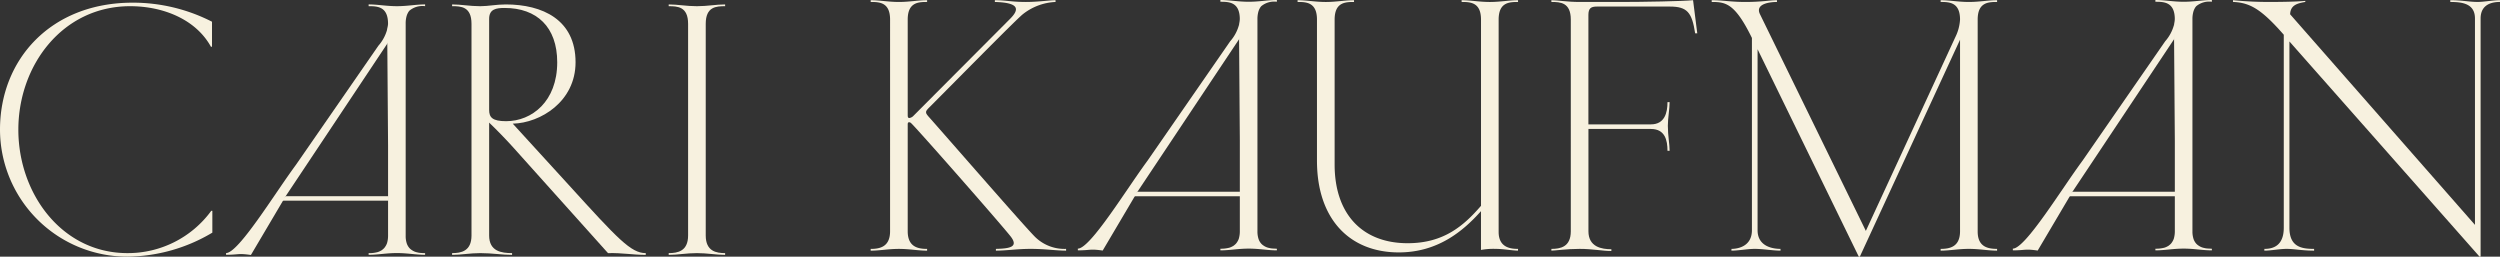
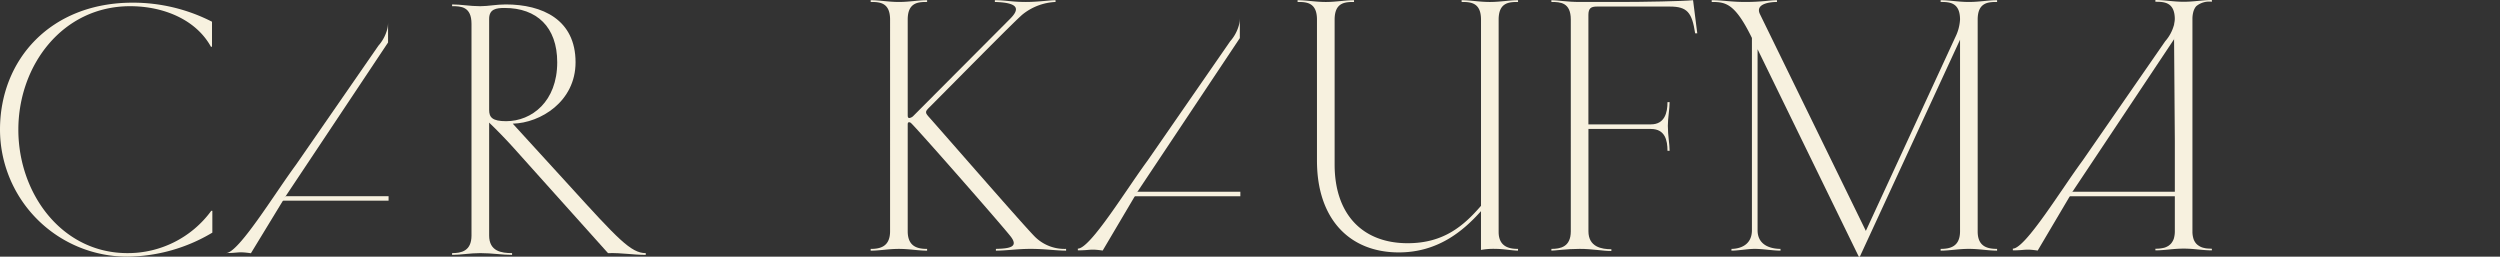
<svg xmlns="http://www.w3.org/2000/svg" id="Component_8_2" data-name="Component 8 – 2" width="471.558" height="48.409" viewBox="0 0 471.558 48.409">
  <rect x="0" y="0" width="471.558" height="48.409" fill="#333333" stroke="none" />
  <defs>
    <clipPath id="clip-path">
      <path id="Path_296" data-name="Path 296" d="M0-17.538H471.559V-65.947H0Z" transform="translate(0 65.947)" fill="#f7f1df" />
    </clipPath>
  </defs>
  <g id="Group_574" data-name="Group 574">
    <g id="Group_559" data-name="Group 559" transform="translate(0 0)" clip-path="url(#clip-path)">
      <g id="Group_554" data-name="Group 554" transform="translate(0 0.503)">
        <path id="Path_291" data-name="Path 291" d="M-14.511-14.222V-10.1A31.772,31.772,0,0,1-30.48-5.573,24.009,24.009,0,0,1-54.565-29.525c0-13.241,9.581-23.953,25.017-23.953a32.734,32.734,0,0,1,14.971,3.593v4.724h-.2c-2.86-5.191-9.048-7.651-15.237-7.651-12.775,0-21.09,11.177-21.09,23.286S-42.856-6.239-30.547-6.239a19.462,19.462,0,0,0,15.834-7.984Z" transform="translate(54.565 53.478)" fill="#f7f1df" />
      </g>
      <g id="Group_555" data-name="Group 555" transform="translate(85.278 0.836)">
        <path id="Path_292" data-name="Path 292" d="M-1.928-.121c1.531,0,2.995-.334,4.791-.334,6.919,0,13.173,2.862,13.173,10.912,0,7.386-6.586,11.443-11.844,11.578,4.258,4.657,7.718,8.448,10.514,11.509,9.315,10.247,11.777,12.908,14.571,12.908v.334c-2.462,0-4.391-.4-7.12-.334l-17.9-19.96C3,25.095,1.133,23.165-.265,21.834V43.125c0,2.995,2.329,3.327,4.324,3.327v.334c-1.928,0-3.725-.334-5.988-.334-2,0-3.592.334-5.322.334v-.334c1.663,0,3.659-.332,3.659-3.327V3.2c0-3.259-2-3.325-3.659-3.325V-.455c1.729,0,3.327.334,5.322.334M2.664.211c-1.6,0-2.929.2-2.929,2.062V19.44c0,1.4.6,2.129,3.194,2.129,4.858,0,9.648-3.725,9.648-11.111C12.577,3.8,8.718.211,2.664.211" transform="translate(7.25 0.455)" fill="#f7f1df" />
      </g>
      <g id="Group_556" data-name="Group 556" transform="translate(126.13 0.836)">
-         <path id="Path_293" data-name="Path 293" d="M-2.532-15.789c0,2.995,2,3.327,3.659,3.327v.334c-1.729,0-3.327-.334-5.322-.334s-3.595.334-5.324.334v-.334c1.663,0,3.661-.332,3.661-3.327V-55.71c0-3.259-2-3.325-3.661-3.325v-.334c1.729,0,3.327.334,5.324.334s3.592-.334,5.322-.334v.334c-1.663,0-3.659.066-3.659,3.325Z" transform="translate(9.519 59.369)" fill="#f7f1df" />
-       </g>
+         </g>
      <g id="Group_557" data-name="Group 557" transform="translate(69.532 0.833)">
-         <path id="Path_294" data-name="Path 294" d="M-1.27-1.794a5.424,5.424,0,0,0,.157-1.29V-3.1c0-3.243-1.988-3.313-3.661-3.313v-.332c1.743,0,3.33.332,5.335.332,1.988,0,3.592-.332,5.317-.332v.332a3.827,3.827,0,0,0-2.946.837,2.108,2.108,0,0,0-.3.435,3.174,3.174,0,0,0-.227.541,5.12,5.12,0,0,0-.192,1.5v40a4.526,4.526,0,0,0,.227,1.5,2.7,2.7,0,0,0,.488.819,2.869,2.869,0,0,0,.244.227c.087.069.192.139.3.209a2.791,2.791,0,0,0,.977.383,3.219,3.219,0,0,0,.714.1,2.666,2.666,0,0,0,.366.017,2.117,2.117,0,0,0,.349.018v.313c-1.726,0-3.33-.332-5.317-.332-2,0-3.592.332-5.335.332v-.313A6.146,6.146,0,0,0-3.188,40h.018a2.846,2.846,0,0,0,.715-.3h.018a2.032,2.032,0,0,0,.313-.227,2.221,2.221,0,0,0,.3-.278,2.623,2.623,0,0,0,.192-.261,2.648,2.648,0,0,0,.332-.664,4.935,4.935,0,0,0,.192-1.447V19.843m0-.855V.7" transform="translate(4.774 6.746)" fill="#f7f1df" />
-       </g>
+         </g>
      <g id="Group_558" data-name="Group 558" transform="translate(42.642 4.236)">
-         <path id="Path_295" data-name="Path 295" d="M-4.074-11.872l19.3-28.971.01-.009V-44.64a5.962,5.962,0,0,1-.047.72c-.028.187-.065.383-.112.57a7.624,7.624,0,0,1-1.656,3.087L-2.144-17.778C-6.222-12.256-12.97-1.146-15.318-1.146v.327c2.451,0,2.171-.322,4.687.037Z" transform="translate(15.318 44.64)" fill="#f7f1df" />
+         <path id="Path_295" data-name="Path 295" d="M-4.074-11.872l19.3-28.971.01-.009V-44.64a5.962,5.962,0,0,1-.047.72c-.028.187-.065.383-.112.57a7.624,7.624,0,0,1-1.656,3.087L-2.144-17.778C-6.222-12.256-12.97-1.146-15.318-1.146c2.451,0,2.171-.322,4.687.037Z" transform="translate(15.318 44.64)" fill="#f7f1df" />
      </g>
    </g>
    <g id="Group_560" data-name="Group 560" transform="translate(52.981 37.004)">
      <path id="Path_297" data-name="Path 297" d="M-.328,0l-.905.851H19.08V0Z" transform="translate(1.233)" fill="#f7f1df" />
    </g>
    <g id="Group_563" data-name="Group 563" transform="translate(0 0)" clip-path="url(#clip-path)">
      <g id="Group_561" data-name="Group 561" transform="translate(406.559 0)">
        <path id="Path_298" data-name="Path 298" d="M-1.27-1.794a5.461,5.461,0,0,0,.156-1.29V-3.1c0-3.243-1.987-3.313-3.661-3.313v-.331c1.743,0,3.33.331,5.335.331,1.987,0,3.592-.331,5.317-.331v.331a3.826,3.826,0,0,0-2.946.837,2.11,2.11,0,0,0-.3.435,3.174,3.174,0,0,0-.227.541,5.147,5.147,0,0,0-.192,1.5V36.894a4.523,4.523,0,0,0,.227,1.5,2.693,2.693,0,0,0,.488.819,2.979,2.979,0,0,0,.244.227c.087.07.192.139.3.209a2.779,2.779,0,0,0,.976.383,3.189,3.189,0,0,0,.715.1,2.66,2.66,0,0,0,.366.017,2.117,2.117,0,0,0,.349.018v.313c-1.726,0-3.33-.331-5.317-.331-2.005,0-3.592.331-5.335.331v-.313A6.149,6.149,0,0,0-3.188,40h.018a2.83,2.83,0,0,0,.715-.3h.018a2.032,2.032,0,0,0,.313-.227,2.177,2.177,0,0,0,.3-.279,2.464,2.464,0,0,0,.192-.261,2.624,2.624,0,0,0,.331-.662,4.917,4.917,0,0,0,.192-1.448V19.842m0-.854V.7" transform="translate(4.774 6.745)" fill="#f7f1df" />
      </g>
      <g id="Group_562" data-name="Group 562" transform="translate(379.669 3.402)">
        <path id="Path_299" data-name="Path 299" d="M-4.074-11.872l19.3-28.97.01-.01V-44.64a6.116,6.116,0,0,1-.046.72c-.029.187-.066.384-.112.57a7.631,7.631,0,0,1-1.656,3.087L-2.143-17.778C-6.222-12.256-12.97-1.146-15.318-1.146v.327c2.451,0,2.171-.322,4.687.037Z" transform="translate(15.318 44.64)" fill="#f7f1df" />
      </g>
    </g>
    <g id="Group_564" data-name="Group 564" transform="translate(390.008 36.17)">
      <path id="Path_301" data-name="Path 301" d="M-.328,0l-.905.852H19.08V0Z" transform="translate(1.233)" fill="#f7f1df" />
    </g>
    <g id="Group_572" data-name="Group 572" transform="translate(0 0)" clip-path="url(#clip-path)">
      <g id="Group_565" data-name="Group 565" transform="translate(164.231 0.037)">
        <path id="Path_302" data-name="Path 302" d="M-1.325-1.325c0-3.258-2-3.325-3.659-3.325v-.334c1.729,0,3.327.334,5.322.334s3.592-.334,5.323-.334v.334C4-4.65,2-4.584,2-1.325v17.9c0,.4,0,.665.334.665a1.416,1.416,0,0,0,.8-.465L21.3-1.458c1.8-1.8,1.8-3.06-2.862-3.192v-.334c2.129,0,3.128.334,5.855.334,2.329,0,4.459-.334,5.59-.334v.334a10.687,10.687,0,0,0-6.187,2.327c-1.4,1.133-12.442,12.376-17.565,17.5-.533.531-.666.733-.666.932s0,.333.532.932C9.786,21.3,24.29,38,26.087,39.728a7.909,7.909,0,0,0,5.788,2.195v.333c-1.928,0-3.857-.333-6.72-.333-2.529,0-4.524.333-6.519.333v-.333c2.594-.067,4.324-.332,2.794-2.328C19.767,37.466,5.994,21.764,3,18.57c-.333-.333-.465-.532-.733-.532S2,18.3,2,18.5V38.6c0,2.995,2,3.327,3.659,3.327v.333c-1.73,0-3.325-.333-5.323-.333s-3.592.333-5.322.333v-.333c1.663,0,3.659-.332,3.659-3.327Z" transform="translate(4.984 4.984)" fill="#f7f1df" />
      </g>
      <g id="Group_566" data-name="Group 566" transform="translate(244.749 0.037)">
        <path id="Path_303" data-name="Path 303" d="M-15.066-16.994v.333c-1,0-2.794-.333-4.192-.333a13.219,13.219,0,0,0-2.794.2v-7.317c-3.327,3.725-8.116,7.784-15.5,7.784-9.249,0-15.436-6.254-15.436-17.3V-60.242c0-3.258-2-3.325-3.661-3.325V-63.9c1.73,0,3.327.334,5.324.334S-47.734-63.9-46-63.9v.334c-1.663,0-3.659.066-3.659,3.325V-32.9c0,9.382,5.257,14.837,13.772,14.837,6.721,0,10.512-3.194,13.839-7.052V-60.242c0-3.258-2-3.325-3.659-3.325V-63.9c1.729,0,3.327.334,5.322.334s3.592-.334,5.323-.334v.334c-1.663,0-3.659.066-3.659,3.325v40.054c0,2.995,2.329,3.194,3.659,3.194" transform="translate(56.651 63.901)" fill="#f7f1df" />
      </g>
      <g id="Group_567" data-name="Group 567" transform="translate(292.626 0.037)">
        <path id="Path_304" data-name="Path 304" d="M-9.97-2.266h-.4c-.6-3.926-1.464-5.057-4.791-5.057H-28.907c-1.13,0-1.6.333-1.6,1.6V14.9h11.791c2.594,0,3.127-2.2,3.127-4.192h.4c0,1.33-.332,2.993-.332,4.458,0,1.862.332,3.394.332,4.724h-.4c0-2-.466-4.125-3.127-4.125H-30.5V35.058c0,2.995,2.529,3.394,4.325,3.394v.334c-1.73,0-3.526-.4-5.988-.4s-4.656.334-5.323.334v-.334c1.664,0,3.659-.332,3.659-3.327V-4.863c0-3.258-2-3.325-3.659-3.325v-.334c1.264,0,2.927.334,5.323.334h7.652c4.191,0,11.95-.134,13.747-.334Z" transform="translate(37.49 8.522)" fill="#f7f1df" />
      </g>
      <g id="Group_568" data-name="Group 568" transform="translate(322.867 0.037)">
        <path id="Path_305" data-name="Path 305" d="M-19.5,0V.334c-1.663,0-3.661.066-3.661,3.325V43.647c0,2.928,2,3.26,3.661,3.26v.334c-1.73,0-3.327-.334-5.324-.334s-3.592.334-5.323.334v-.334c1.664,0,3.659-.332,3.659-3.327V7.453l-18.9,40.918h-.2L-64.678,9.249V43.38c0,3,2.727,3.526,4.324,3.526v.334c-1.464,0-3.327-.334-4.858-.334-1.331,0-3.061.334-4.39.334v-.334c1.329,0,3.858-.531,3.858-3.526V7.12C-68.937.6-70.667.334-73.33.334V0c2.13,0,3.595.334,6.322.334C-63.814.334-62.418,0-61.02,0V.334c-1.332,0-4.192.332-3.194,2.327l19.961,40.853,16.9-36.595a8.484,8.484,0,0,0,.865-3.261c0-3.258-2-3.325-3.659-3.325V0c1.73,0,3.327.334,5.323.334S-21.232,0-19.5,0" transform="translate(73.33)" fill="#f7f1df" />
      </g>
      <g id="Group_569" data-name="Group 569" transform="translate(421.192 0.037)">
-         <path id="Path_306" data-name="Path 306" d="M-16.85-17.525-52.712-58.112V-22.98c0,3.659,2.328,3.991,4.657,3.991v.333c-2.329,0-3.659-.333-5.189-.333-1.332,0-2.927.333-4.192.333v-.333c1.332,0,3.659-.332,3.659-3.991v-36.4c-4.258-4.857-6.386-6.054-9.58-6.187V-65.9a67.012,67.012,0,0,0,6.919.334c2.862,0,5.324-.068,6.72-.2v.2c-1.53.265-2.794.6-2.861,2.327l34.865,39.722V-62.436c0-2.794-2.329-3.126-4.658-3.126V-65.9c2.262,0,3.526.334,5.189.334,1.133,0,2.863-.334,4.192-.334v.334c-1.329,0-3.659.332-3.659,3.126v44.912Z" transform="translate(63.358 65.896)" fill="#f7f1df" />
-       </g>
+         </g>
      <g id="Group_570" data-name="Group 570" transform="translate(230.197 0)">
-         <path id="Path_307" data-name="Path 307" d="M-1.27-1.794a5.461,5.461,0,0,0,.156-1.29V-3.1c0-3.243-1.987-3.313-3.661-3.313v-.331c1.743,0,3.33.331,5.335.331,1.987,0,3.591-.331,5.317-.331v.331a3.826,3.826,0,0,0-2.946.837,2.11,2.11,0,0,0-.3.435,3.174,3.174,0,0,0-.227.541,5.147,5.147,0,0,0-.192,1.5V36.894a4.523,4.523,0,0,0,.227,1.5,2.678,2.678,0,0,0,.488.819,2.864,2.864,0,0,0,.244.227c.087.07.192.139.3.209a2.779,2.779,0,0,0,.976.383,3.189,3.189,0,0,0,.715.1,2.655,2.655,0,0,0,.366.017,2.112,2.112,0,0,0,.349.018v.313c-1.726,0-3.33-.331-5.317-.331-2.005,0-3.592.331-5.335.331v-.313A6.149,6.149,0,0,0-3.188,40h.018a2.83,2.83,0,0,0,.715-.3h.017a2.039,2.039,0,0,0,.314-.227,2.177,2.177,0,0,0,.3-.279,2.464,2.464,0,0,0,.192-.261,2.624,2.624,0,0,0,.331-.662,4.942,4.942,0,0,0,.192-1.448V19.842m0-.854V.7" transform="translate(4.774 6.745)" fill="#f7f1df" />
-       </g>
+         </g>
      <g id="Group_571" data-name="Group 571" transform="translate(203.307 3.402)">
        <path id="Path_308" data-name="Path 308" d="M-4.074-11.872l19.3-28.97.01-.01V-44.64a6.116,6.116,0,0,1-.046.72c-.029.187-.066.384-.112.57a7.631,7.631,0,0,1-1.656,3.087L-2.143-17.778C-6.222-12.256-12.97-1.146-15.318-1.146v.327c2.451,0,2.171-.322,4.687.037Z" transform="translate(15.318 44.64)" fill="#f7f1df" />
      </g>
    </g>
    <g id="Group_573" data-name="Group 573" transform="translate(213.646 36.17)">
      <path id="Path_310" data-name="Path 310" d="M-.328,0l-.905.852H19.08V0Z" transform="translate(1.233)" fill="#f7f1df" />
    </g>
  </g>
</svg>